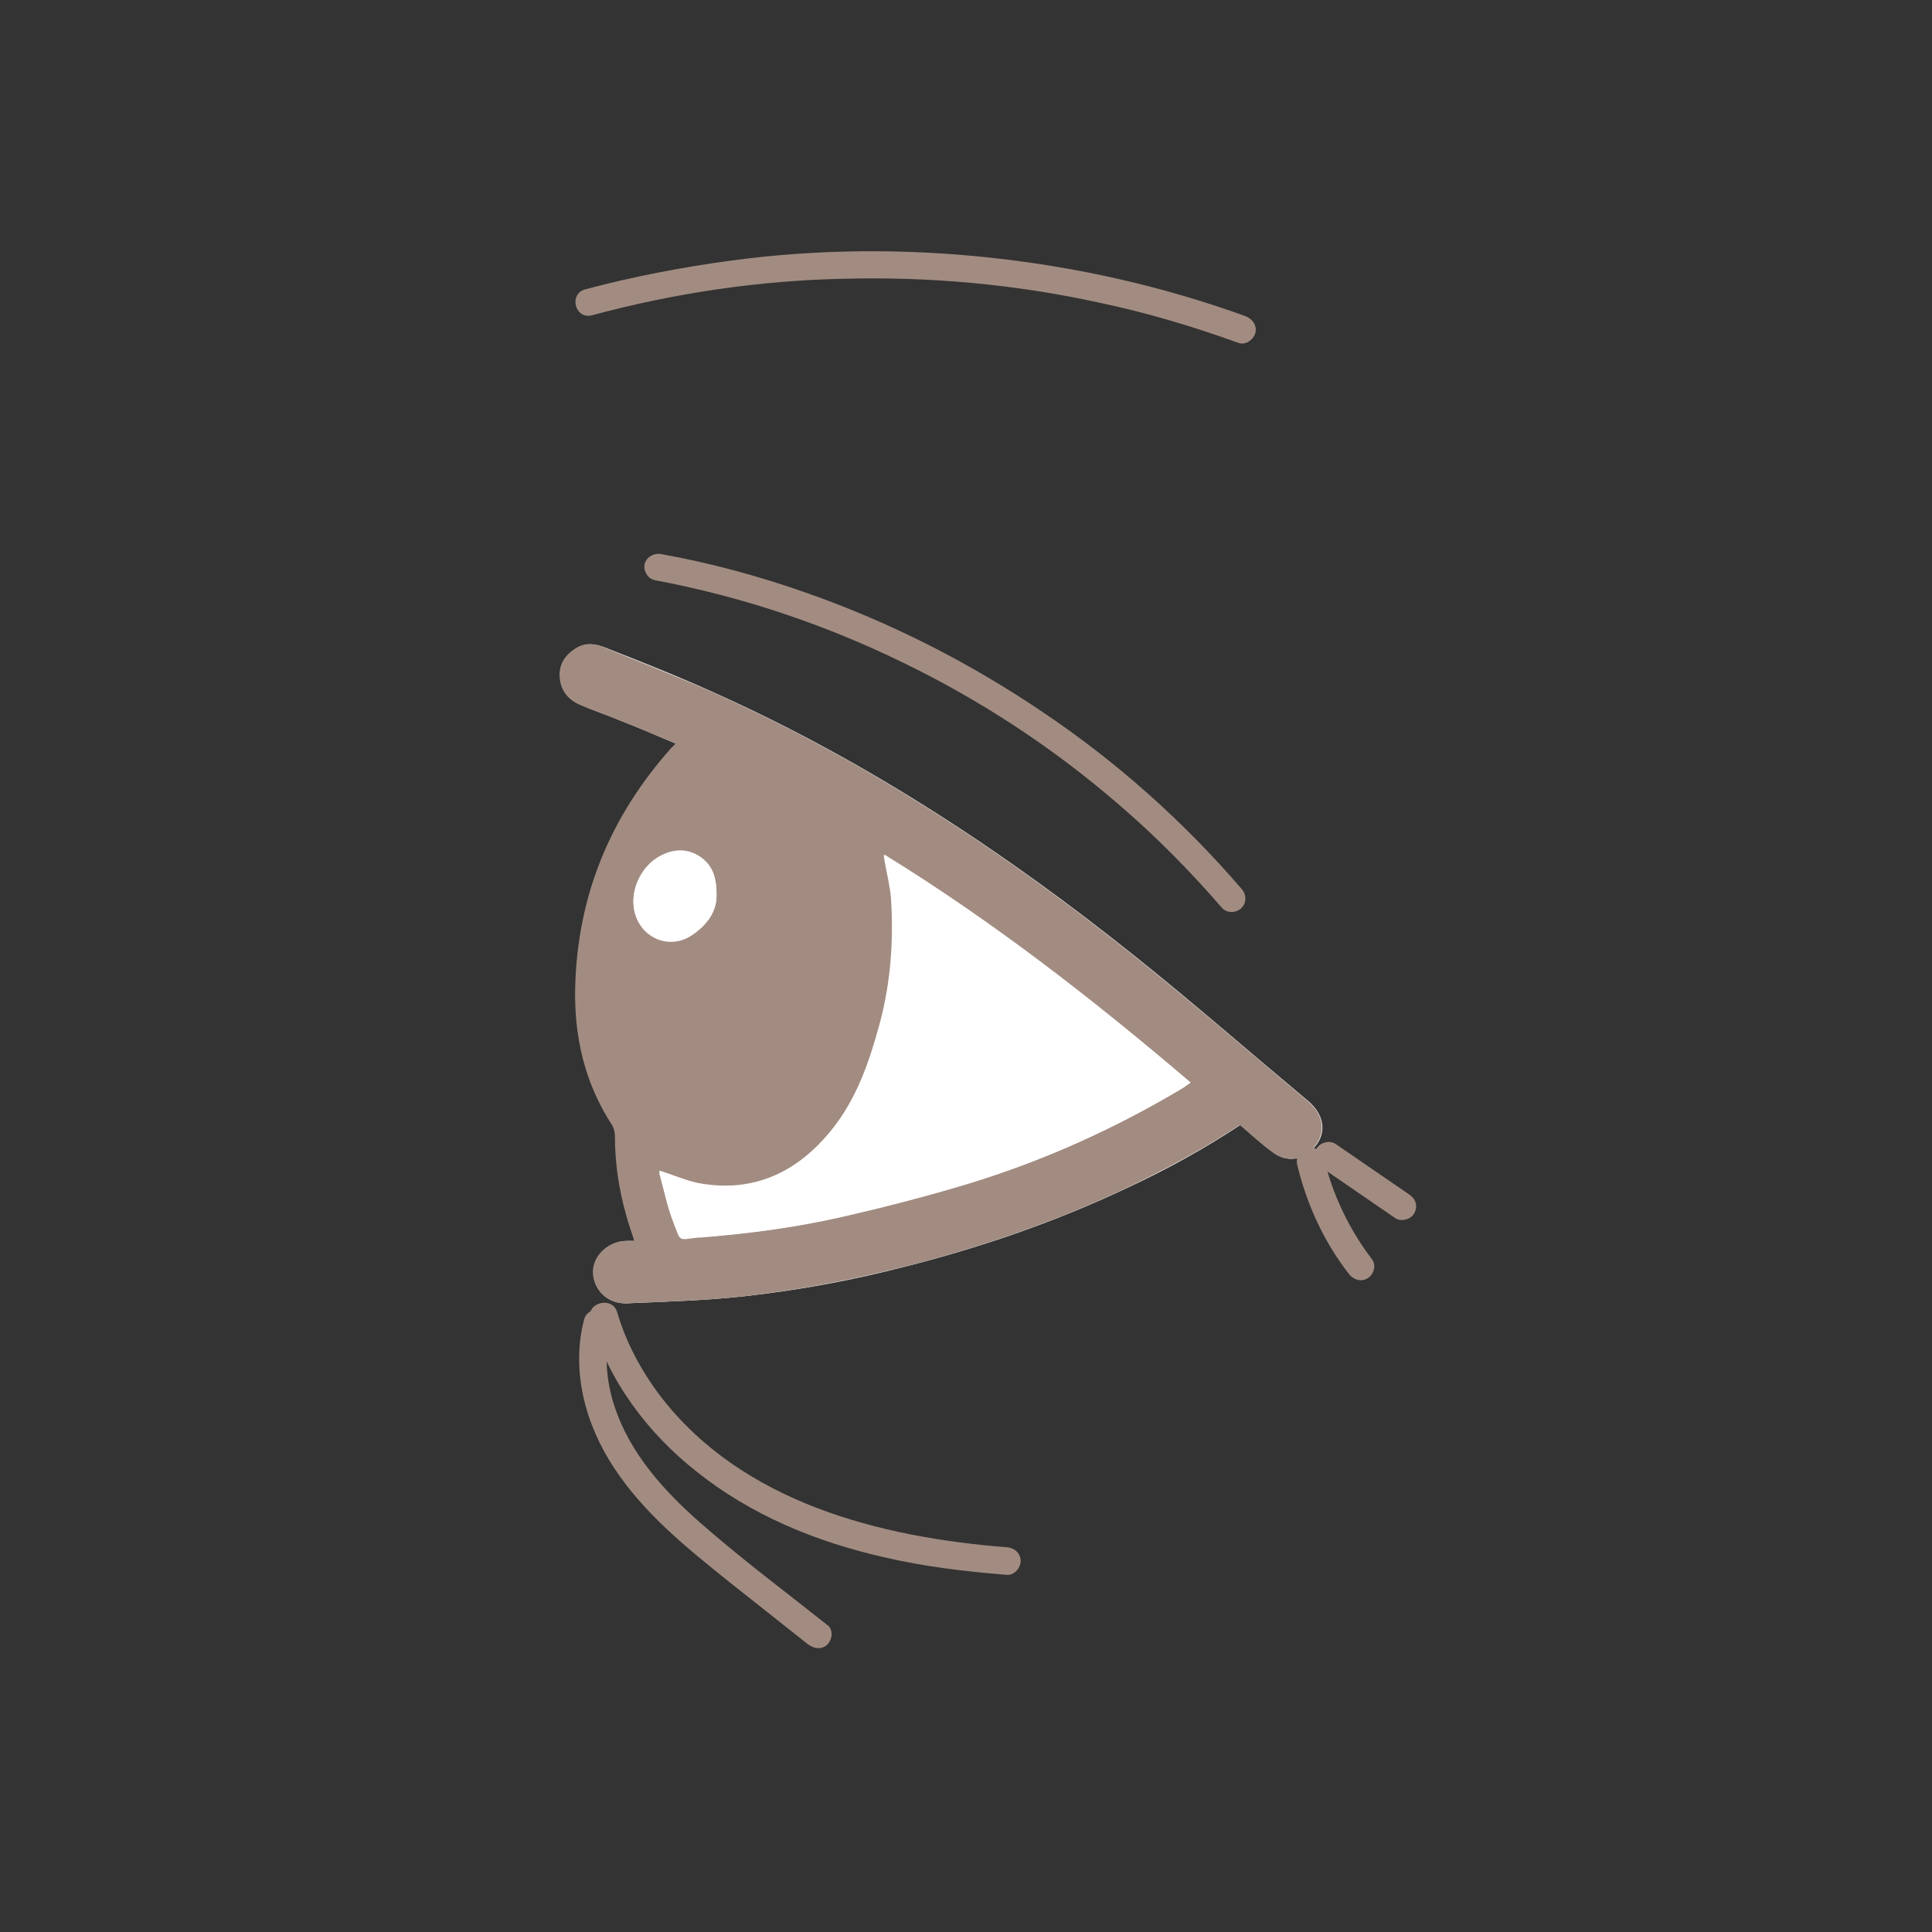
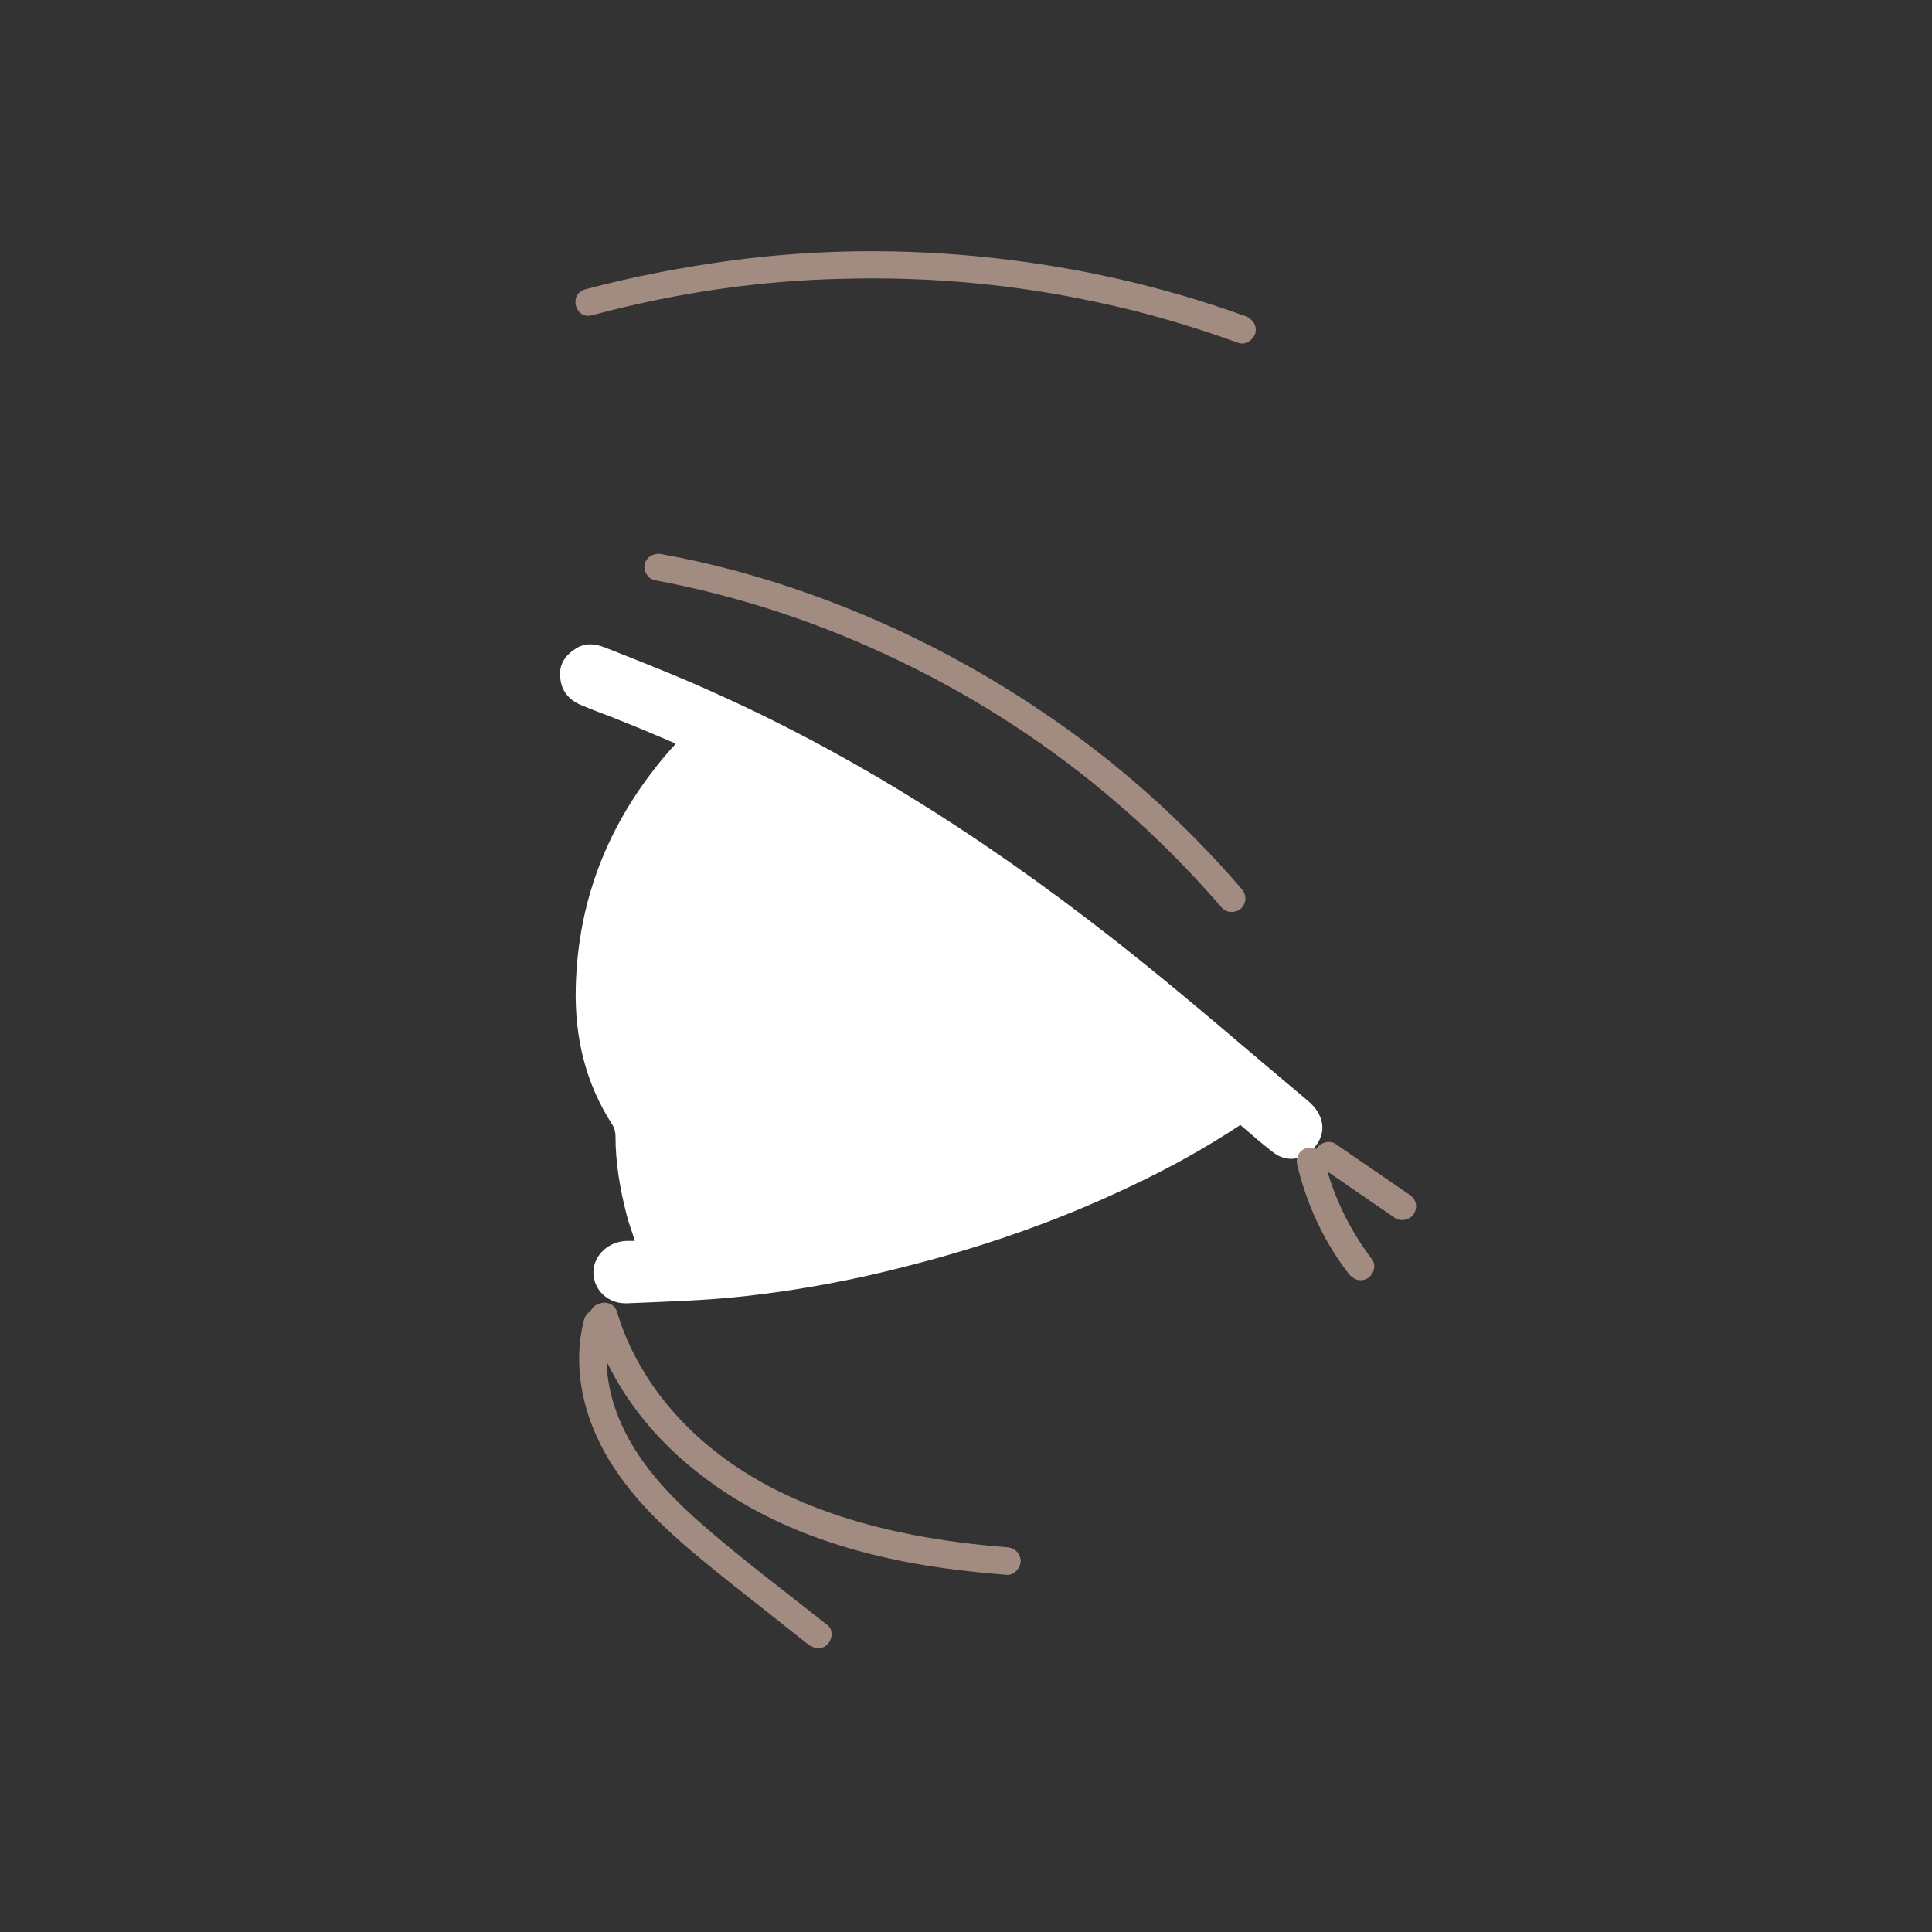
<svg xmlns="http://www.w3.org/2000/svg" id="圖層_1" x="0px" y="0px" viewBox="0 0 350 350" style="enable-background:new 0 0 350 350;" xml:space="preserve">
  <rect x="0" y="0" width="350" height="350" fill="#333333" stroke="none" />
  <style type="text/css"> .st0{clip-path:url(#SVGID_00000028300248508363380080000010494711765285126800_);} .st1{clip-path:url(#SVGID_00000113312216840731018590000006906878770553111455_);} .st2{clip-path:url(#SVGID_00000005989677232256855020000001867088137210800010_);} .st3{fill:#A28C81;} .st4{fill:#BAA69D;} .st5{fill:#A28C81;stroke:#A28C81;stroke-width:2;stroke-miterlimit:10;} .st6{fill:#FFFFFF;} </style>
  <path class="st6" d="M122.4,134.7c-0.3,0.4-0.4,0.6-0.6,0.7c-11,12.4-17.1,26.8-17.5,43.5c-0.2,8.9,1.7,17.2,6.6,24.8 c0.4,0.6,0.6,1.4,0.6,2.1c0,4.8,0.8,9.5,2,14.2c0.4,1.6,1,3.1,1.5,4.8c-0.5,0-0.9,0-1.3,0c-3.4,0-6.2,2.6-6.2,5.7 c0,3.2,2.7,5.8,6.2,5.6c7.1-0.3,14.3-0.5,21.4-1.3c9.8-1.1,19.5-2.9,29.1-5.4c13.8-3.5,27.1-8.1,40-14.2c7.1-3.3,14-7.1,20.5-11.4 c2,1.7,3.9,3.4,6,5c2.4,1.8,5.3,1.4,7.3-0.8c2-2.2,2.1-4.9,0.2-7.3c-0.4-0.5-0.9-1-1.4-1.4c-10.4-8.7-20.6-17.6-31.1-26 c-23.6-18.9-48.8-35.5-76.5-47.9c-6.4-2.9-13-5.5-19.6-8.1c-1.8-0.7-3.6-0.9-5.3,0.2c-1.9,1.2-3.1,2.9-2.8,5.3 c0.2,2.4,1.6,4,3.7,4.9c2.3,1,4.7,1.8,7.1,2.8C115.6,131.8,118.9,133.2,122.4,134.7z" />
-   <path class="st3" d="M122.4,134.7c-3.5-1.5-6.8-2.9-10.2-4.2c-2.3-1-4.8-1.8-7.1-2.8c-2.1-0.9-3.5-2.5-3.7-4.9 c-0.2-2.4,1-4.1,2.8-5.3c1.7-1.1,3.5-1,5.3-0.2c6.5,2.7,13.1,5.2,19.6,8.1c27.7,12.4,52.9,29,76.5,47.9c10.6,8.5,20.8,17.3,31.1,26 c0.5,0.4,1,0.9,1.4,1.4c1.9,2.3,1.8,5.1-0.2,7.3c-2,2.2-4.9,2.6-7.3,0.8c-2.1-1.5-4-3.3-6-5c-6.5,4.3-13.4,8-20.5,11.4 c-12.9,6.1-26.2,10.7-40,14.2c-9.6,2.4-19.3,4.3-29.1,5.4c-7.1,0.8-14.3,1-21.4,1.3c-3.5,0.2-6.1-2.4-6.2-5.6c0-3.1,2.8-5.7,6.2-5.7 c0.4,0,0.8,0,1.3,0c-0.5-1.7-1.1-3.2-1.5-4.8c-1.3-4.6-2-9.3-2-14.2c0-0.7-0.2-1.5-0.6-2.1c-4.9-7.6-6.8-15.9-6.6-24.8 c0.4-16.7,6.4-31.1,17.5-43.5C122,135.2,122.1,135,122.4,134.7z M119.5,212.1c0,0.2-0.1,0.5,0,0.7c0.8,2.9,1.4,5.9,2.5,8.7 c1.4,3.6,0.8,3.1,4.4,2.7c0.2,0,0.3,0,0.5,0c8.6-0.7,17.1-1.8,25.5-3.7c7.8-1.8,15.6-3.8,23.2-6.1c13.6-4.2,26.5-10,38.7-17.3 c0.4-0.3,0.8-0.6,1.3-0.9c-17.6-15-35.7-29-55.5-41.3c0.1,0.6,0.1,1,0.2,1.4c0.4,2.1,0.9,4.2,1.1,6.3c0.5,7.6,0,15.2-2,22.7 c-1.9,7-4.2,13.9-8.9,19.6c-6.2,7.6-14.2,11.5-24.2,9.5C124.1,213.8,121.9,212.8,119.5,212.1z M129.8,162c0-3.2-0.8-5.4-3.1-6.9 c-2.4-1.5-4.8-1.3-7.2,0c-3.1,1.7-5.1,5.5-4.7,9c0.6,5.3,6.2,8.1,10.6,5.1C128.2,167.5,129.9,165,129.8,162z" />
  <path class="st6" d="M119.5,212.1c2.4,0.8,4.6,1.7,6.9,2.2c10,1.9,18-1.9,24.2-9.5c4.6-5.7,7-12.6,8.9-19.6c2-7.4,2.5-15,2-22.7 c-0.1-2.1-0.7-4.2-1.1-6.3c-0.1-0.4-0.1-0.7-0.2-1.4c19.8,12.2,37.9,26.3,55.5,41.3c-0.5,0.3-0.9,0.7-1.3,0.9 c-12.2,7.3-25.1,13.2-38.7,17.3c-7.7,2.3-15.4,4.4-23.2,6.1c-8.4,1.9-16.9,3.1-25.5,3.7c-0.2,0-0.3,0-0.5,0c-3.6,0.4-3,1-4.4-2.7 c-1.1-2.8-1.7-5.8-2.5-8.7C119.5,212.6,119.5,212.3,119.5,212.1z" />
  <path class="st6" d="M129.8,162c0.1,3-1.6,5.5-4.4,7.4c-4.4,3-10,0.2-10.6-5.1c-0.4-3.5,1.6-7.3,4.7-9c2.4-1.4,4.8-1.5,7.2,0 C129,156.6,129.8,158.8,129.8,162z" />
  <g>
    <g>
      <path class="st3" d="M107,239.1c3.2,11,10.3,20.5,19.2,27.5c9.9,7.9,21.6,12.7,33.9,15.5c7.3,1.7,14.8,2.6,22.3,3.2 c1.3,0.1,2.5-1.2,2.5-2.5c0-1.4-1.1-2.4-2.5-2.5c-23-1.8-47.9-8.1-62.7-27.3c-3.5-4.6-6.3-9.8-7.9-15.3 C110.9,234.7,106,236,107,239.1L107,239.1z" />
    </g>
  </g>
  <g>
    <g>
      <path class="st3" d="M105.8,239.1c-2.4,9.3,0.3,19.1,5.5,26.9c5.4,8.2,13.1,14.4,20.7,20.5c4.8,3.8,9.6,7.6,14.4,11.4 c1.1,0.8,2.5,1,3.5,0c0.9-0.9,1.1-2.7,0-3.5c-7.7-6.1-15.6-12-23-18.5c-6.6-5.8-12.8-12.6-15.6-21.2c-1.5-4.6-1.9-9.5-0.7-14.2 C111.4,237.3,106.6,236,105.8,239.1L105.8,239.1z" />
    </g>
  </g>
  <g>
    <g>
      <path class="st3" d="M239.4,211.5c4.5,3.1,8.9,6.1,13.4,9.2c1.1,0.7,2.8,0.2,3.4-0.9c0.7-1.3,0.3-2.6-0.9-3.4 c-4.5-3.1-8.9-6.1-13.4-9.2c-1.1-0.7-2.8-0.2-3.4,0.9C237.8,209.3,238.2,210.7,239.4,211.5L239.4,211.5z" />
    </g>
  </g>
  <g>
    <g>
      <path class="st3" d="M235,211c1.7,7.1,4.8,13.9,9.3,19.7c0.8,1.1,2.2,1.6,3.4,0.9c1.1-0.6,1.7-2.3,0.9-3.4 c-4.2-5.5-7.2-11.8-8.8-18.5c-0.3-1.3-1.8-2.1-3.1-1.7C235.4,208.3,234.7,209.7,235,211L235,211z" />
    </g>
  </g>
  <g>
    <g>
      <path class="st3" d="M118.6,105.1c15.5,2.9,30.5,7.9,44.7,14.8c14.1,6.8,27.4,15.5,39.2,25.7c6.8,5.8,13.1,12.2,18.9,18.9 c0.9,1,2.6,0.9,3.5,0c1-1,0.9-2.5,0-3.5c-10.5-12.2-22.6-23-36-32c-13.3-9-27.7-16.3-42.8-21.6c-8.5-3-17.3-5.4-26.2-7 c-1.3-0.3-2.7,0.4-3.1,1.7C116.5,103.2,117.2,104.8,118.6,105.1L118.6,105.1z" />
    </g>
  </g>
  <g>
    <g>
      <path class="st3" d="M107.3,57.1c14.9-4,30.2-6.3,45.7-6.6c15.4-0.4,30.9,1,46,4.3c8.6,1.8,17,4.3,25.3,7.3 c1.3,0.5,2.7-0.5,3.1-1.7c0.4-1.4-0.5-2.6-1.7-3.1c-14.9-5.4-30.4-8.9-46.1-10.6c-15.6-1.7-31.5-1.6-47.1,0.5 c-8.9,1.2-17.8,2.9-26.4,5.2C102.9,53.2,104.2,58,107.3,57.1L107.3,57.1z" />
    </g>
  </g>
</svg>